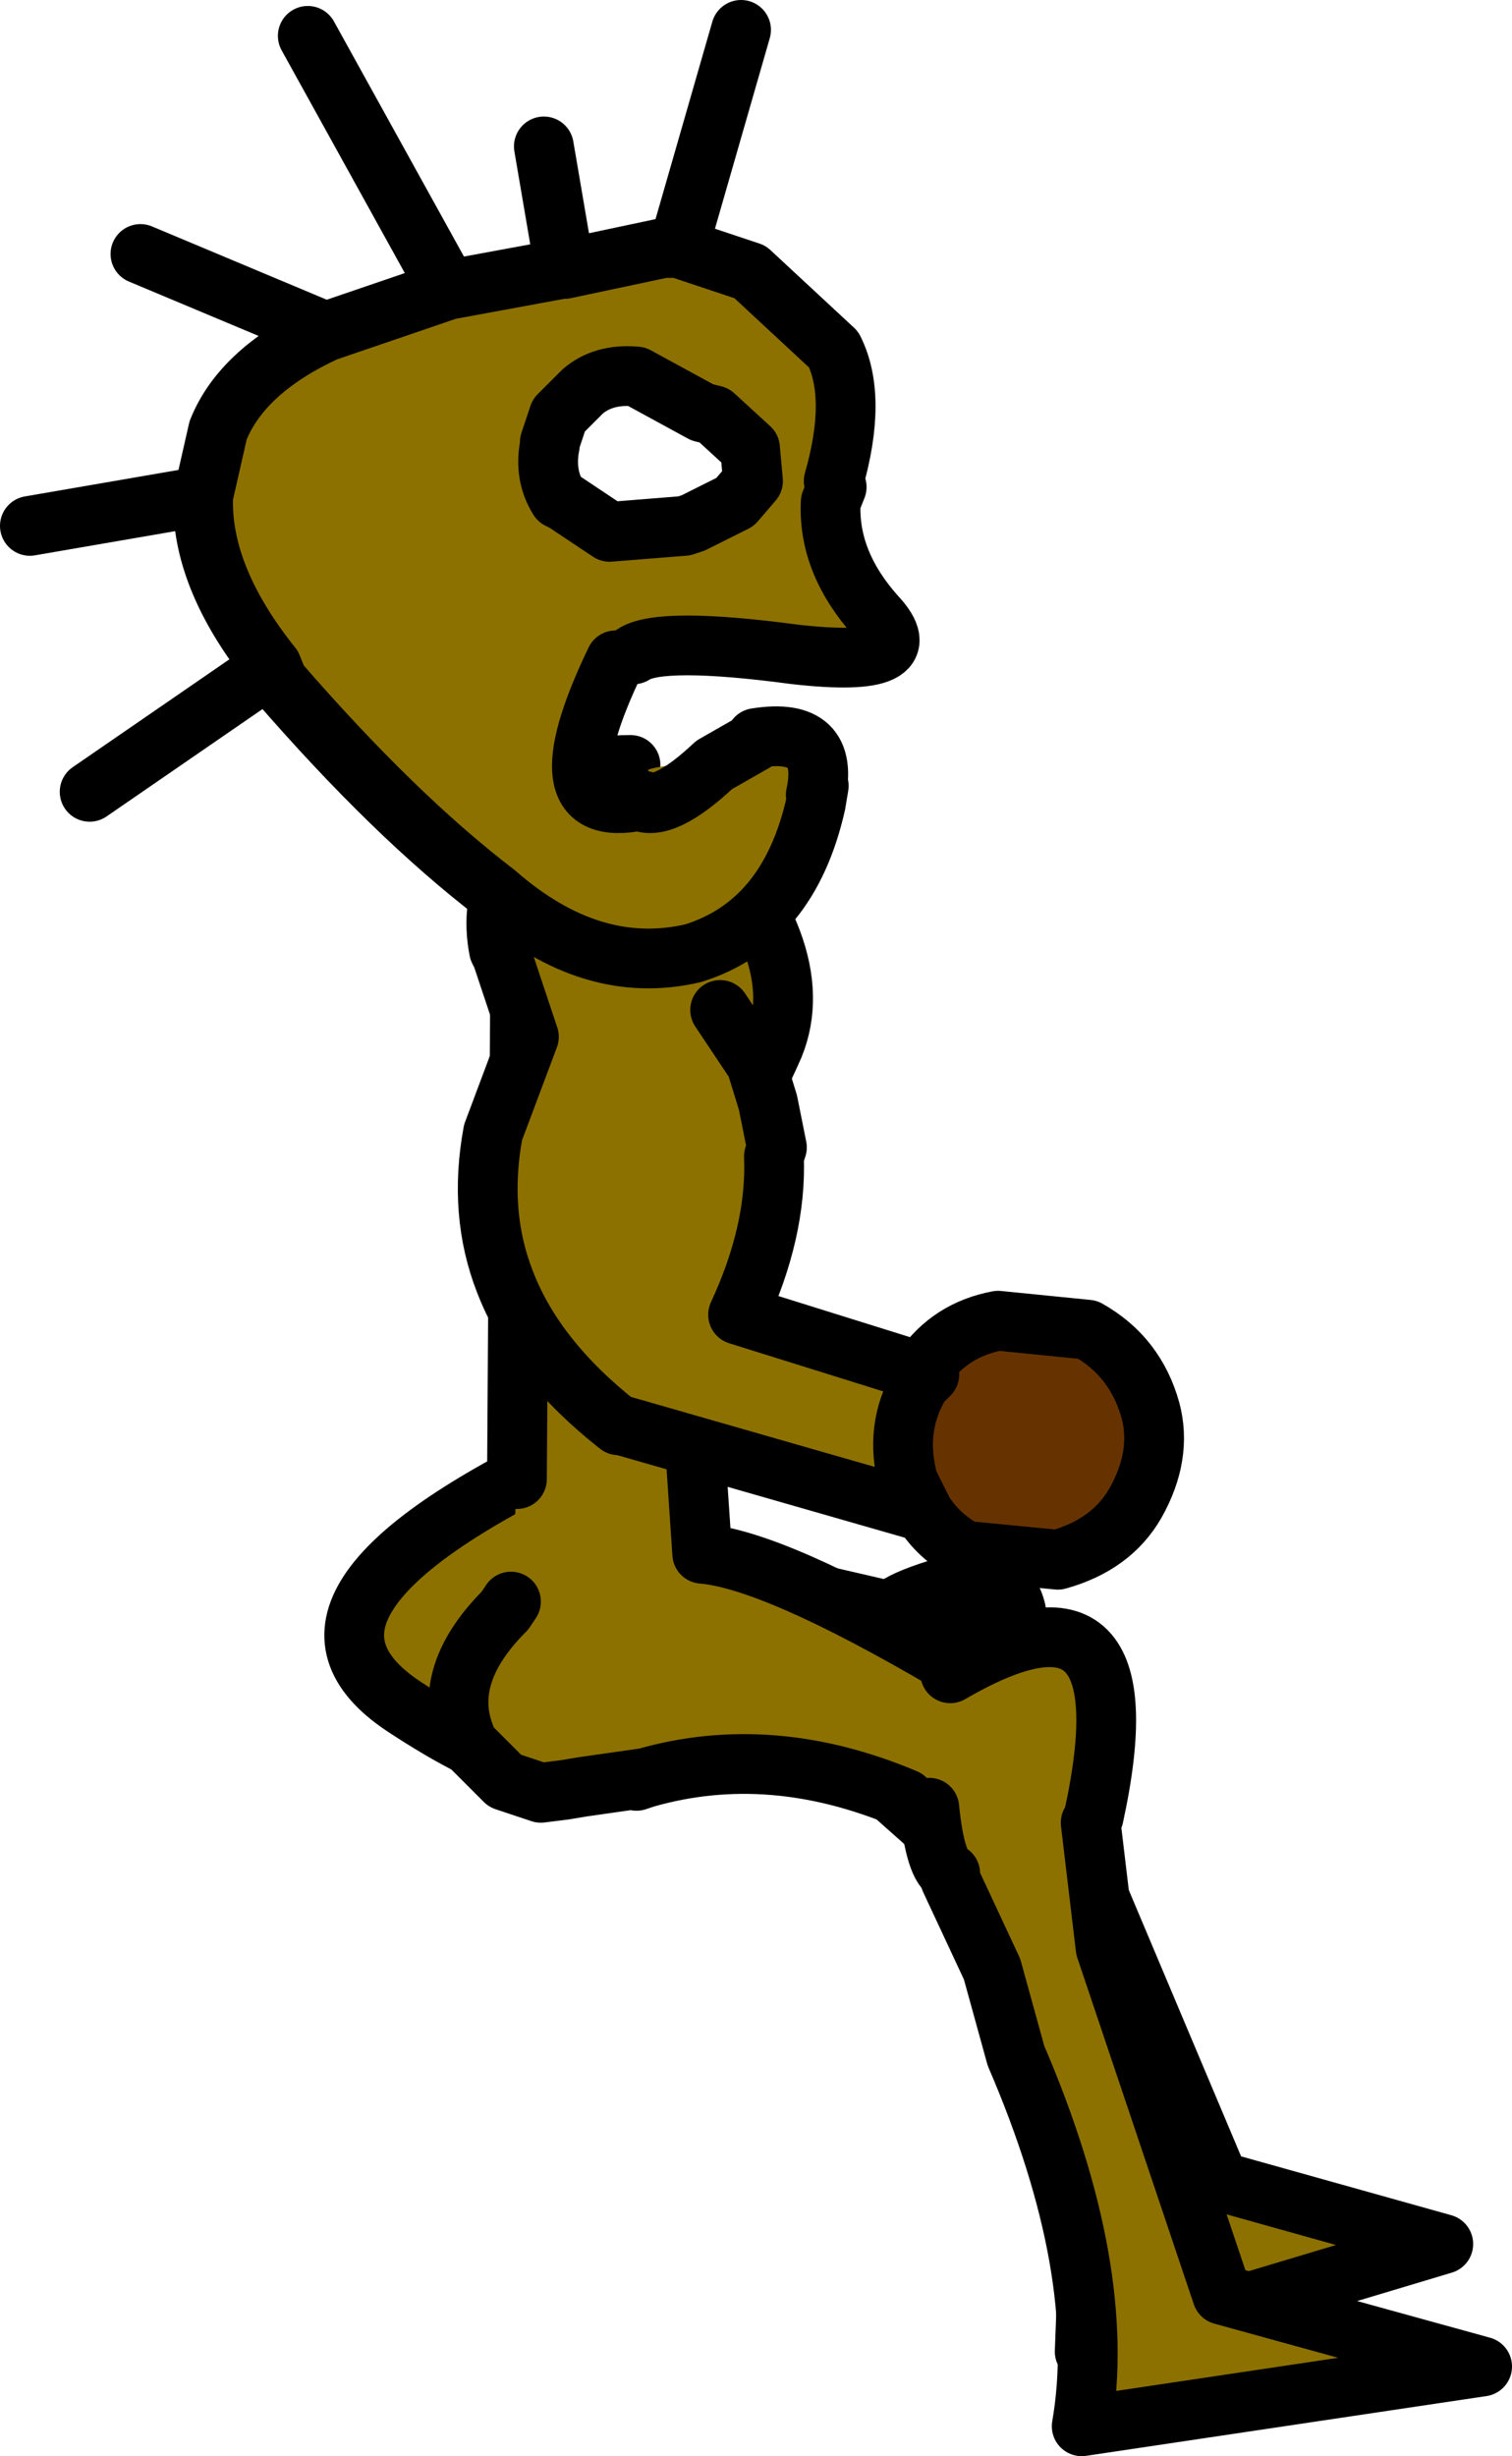
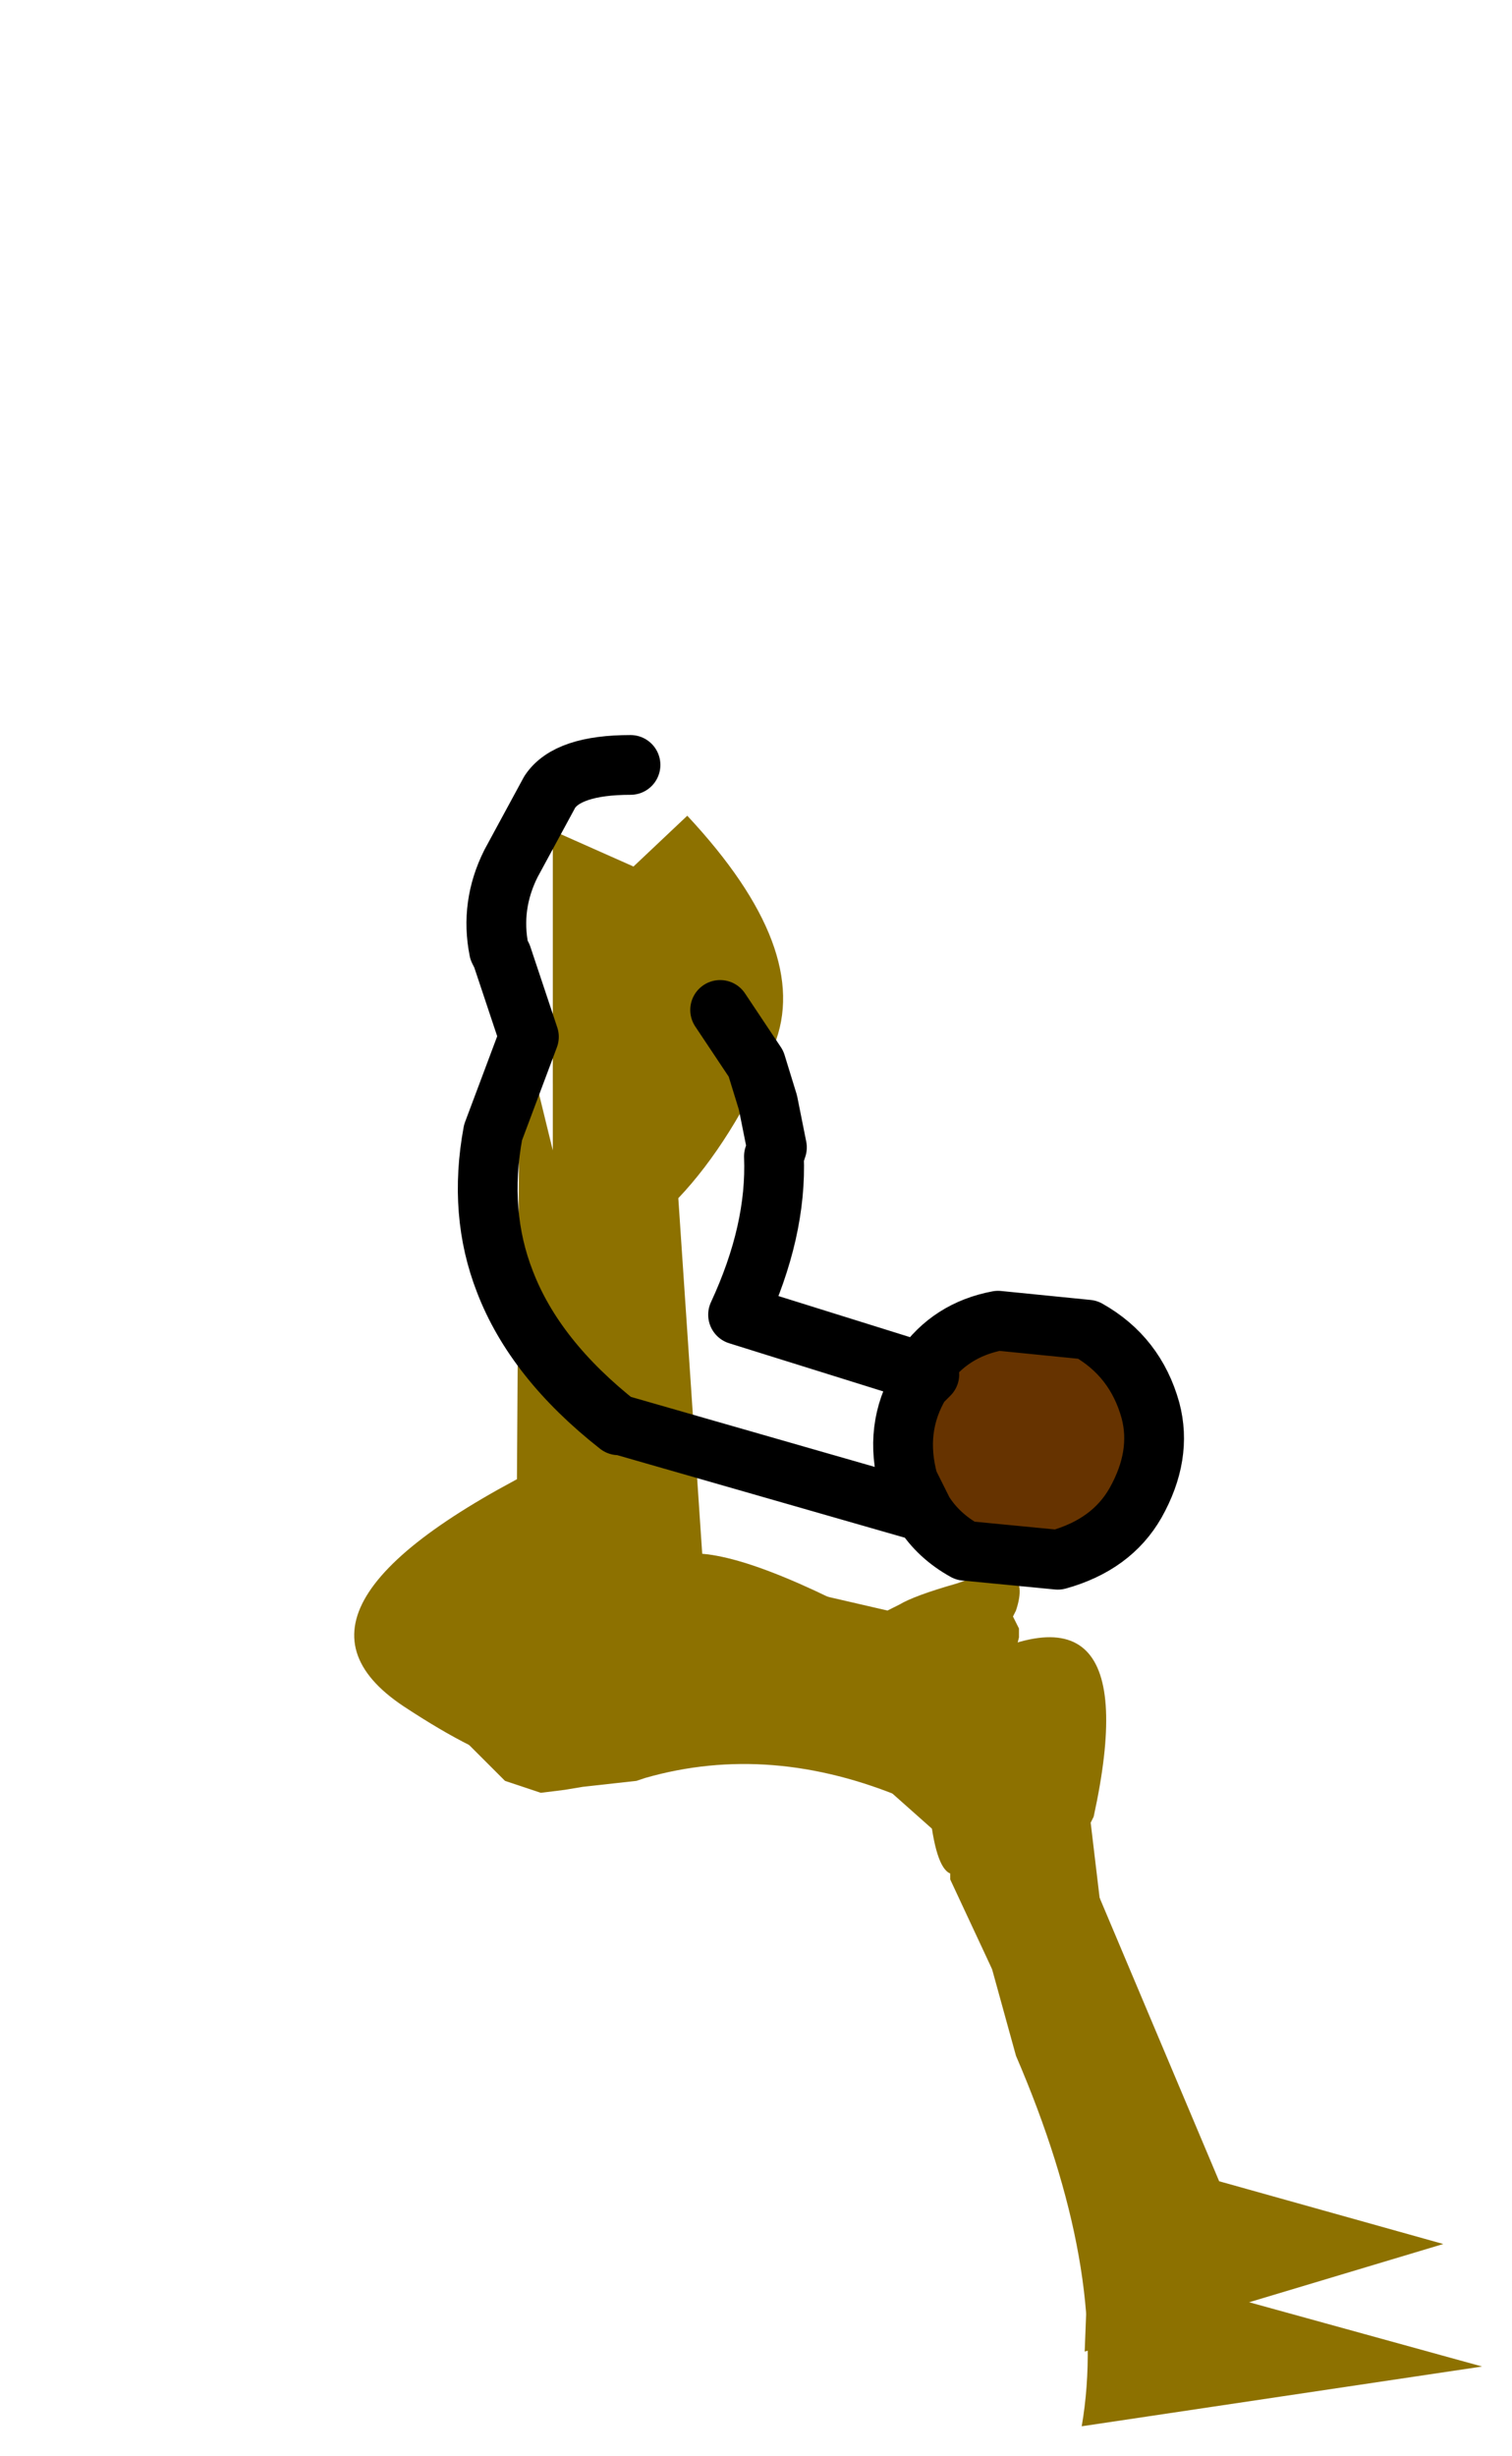
<svg xmlns="http://www.w3.org/2000/svg" height="41.1px" width="25.3px">
  <g transform="matrix(1.0, 0.0, 0.0, 1.0, 10.9, 12.25)">
    <path d="M5.1 14.25 L5.25 14.2 Q6.4 13.8 6.1 14.7 5.95 14.05 5.1 14.25 5.95 14.05 6.1 14.7 L6.05 14.8 6.15 15.0 6.15 15.05 6.15 15.15 6.15 15.0 6.15 15.15 6.0 15.75 6.0 15.9 6.0 15.95 9.5 24.25 13.25 25.3 7.25 27.1 7.3 25.8 Q7.2 23.9 6.3 22.05 L6.15 21.75 5.0 19.05 4.75 18.4 3.4 17.2 3.4 17.15 3.6 17.2 1.35 16.3 Q-0.85 16.0 -1.25 16.95 -1.65 17.95 -4.15 16.3 -6.7 14.6 -1.35 12.05 -0.75 8.95 -1.65 5.85 L-1.65 5.1 -0.15 5.55 -0.25 13.6 Q-0.2 13.85 2.0 14.25 L3.95 14.7 4.05 14.65 4.15 14.6 Q4.4 14.45 5.1 14.25" fill="#8d7100" fill-rule="evenodd" stroke="none" />
-     <path d="M6.1 14.7 L6.15 15.0 6.15 15.15 6.0 15.9 6.0 15.95 9.5 24.25 13.25 25.3 7.25 27.1 7.3 25.8 Q7.2 23.9 6.3 22.05 L6.15 21.75 5.0 19.05 4.75 18.4 3.4 17.2 M3.6 17.2 L1.35 16.3 Q-0.85 16.0 -1.25 16.95 -1.65 17.95 -4.15 16.3 -6.7 14.6 -1.35 12.05 M-0.15 5.55 L-0.25 13.6 Q-0.2 13.85 2.0 14.25 L3.95 14.7 M4.05 14.65 L4.15 14.6 Q4.4 14.45 5.1 14.25 5.95 14.05 6.1 14.7 Z" fill="none" stroke="#000000" stroke-linecap="round" stroke-linejoin="round" stroke-width="1.0" />
    <path d="M-1.65 1.65 L-0.3 2.25 0.6 1.4 Q2.7 3.65 2.05 5.25 1.35 6.85 0.45 7.8 L0.85 13.75 Q2.05 13.85 4.95 15.55 4.45 16.55 5.0 15.75 8.35 13.8 7.4 18.15 L7.35 18.25 7.6 20.35 9.55 26.15 13.9 27.35 7.2 28.35 Q7.65 25.75 6.1 22.15 L5.7 20.7 5.0 19.2 5.0 19.1 Q4.75 19.0 4.65 18.0 L4.25 17.8 4.25 17.85 Q2.0 16.9 -0.1 17.5 L-0.25 17.55 -1.15 17.65 -1.45 17.7 -1.85 17.75 -2.45 17.55 -3.05 16.95 Q-3.6 15.85 -2.45 14.7 L-2.35 14.55 -2.25 12.5 -2.2 4.75 -1.65 7.0 -1.65 1.65 M-1.15 17.65 L-0.1 17.5 -1.15 17.65" fill="#8d7100" fill-rule="evenodd" stroke="none" />
-     <path d="M-1.65 1.65 L-0.3 2.25 0.6 1.4 Q2.7 3.65 2.05 5.25 1.35 6.85 0.45 7.8 L0.85 13.75 Q2.05 13.85 4.95 15.55 M5.0 15.75 Q8.35 13.8 7.4 18.15 L7.35 18.25 7.6 20.35 9.55 26.15 13.9 27.35 7.2 28.35 Q7.65 25.75 6.1 22.15 L5.7 20.7 5.0 19.2 M5.0 19.1 Q4.75 19.0 4.65 18.0 M4.25 17.85 Q2.0 16.9 -0.1 17.5 L-0.25 17.55 M-1.15 17.65 L-1.45 17.7 -1.85 17.75 -2.45 17.55 -3.05 16.95 Q-3.6 15.85 -2.45 14.7 L-2.35 14.55 M-2.25 12.5 L-2.2 4.75 M-0.1 17.5 L-1.15 17.65" fill="none" stroke="#000000" stroke-linecap="round" stroke-linejoin="round" stroke-width="1.0" />
-     <path d="M1.15 4.65 L1.75 5.55 1.95 6.2 2.1 6.95 2.05 7.1 Q2.1 8.35 1.45 9.75 L4.65 10.75 4.5 10.9 Q4.05 11.65 4.3 12.55 L4.55 13.05 -0.5 11.6 -0.55 11.6 Q-1.95 10.5 -2.45 9.2 -2.9 8.05 -2.65 6.7 L-2.05 5.1 -2.5 3.75 -2.55 3.65 Q-2.7 2.9 -2.35 2.2 L-1.7 1.0 Q-1.4 0.55 -0.35 0.55 L-0.15 0.95 2.8 1.85 2.6 2.55 2.5 2.6 2.05 2.65 Q1.75 3.0 1.6 3.5 1.3 4.0 1.15 4.65" fill="#8d7100" fill-rule="evenodd" stroke="none" />
    <path d="M4.55 13.05 L4.9 13.15 4.7 12.65 Q4.45 11.8 4.9 11.05 L5.05 10.85 4.5 10.7 4.55 10.65 Q5.0 10.0 5.8 9.85 L7.3 10.0 Q8.1 10.45 8.35 11.35 8.55 12.1 8.1 12.9 7.7 13.6 6.8 13.85 L5.25 13.7 Q4.8 13.45 4.55 13.05" fill="#663300" fill-rule="evenodd" stroke="none" />
    <path d="M-0.35 0.55 Q-1.4 0.55 -1.7 1.0 L-2.35 2.2 Q-2.7 2.9 -2.55 3.65 L-2.5 3.75 -2.05 5.1 -2.65 6.7 Q-2.9 8.05 -2.45 9.2 -1.95 10.5 -0.55 11.6 L-0.5 11.6 4.55 13.05 4.3 12.55 Q4.05 11.65 4.5 10.9 L4.65 10.75 1.45 9.75 Q2.1 8.35 2.05 7.1 L2.1 6.95 1.95 6.2 1.75 5.55 1.15 4.65 M4.55 13.05 Q4.8 13.45 5.25 13.7 L6.8 13.85 Q7.7 13.6 8.1 12.9 8.55 12.1 8.35 11.35 8.1 10.45 7.3 10.0 L5.8 9.85 Q5.0 10.0 4.55 10.65" fill="none" stroke="#000000" stroke-linecap="round" stroke-linejoin="round" stroke-width="1.0" />
-     <path d="M2.8 0.9 L2.75 1.2 Q2.3 3.2 0.7 3.7 -1.0 4.1 -2.6 2.7 -4.3 1.4 -6.25 -0.85 L-6.35 -1.1 Q-7.55 -2.6 -7.5 -3.95 L-7.25 -5.05 Q-6.85 -6.05 -5.45 -6.7 L-3.4 -7.4 -1.5 -7.75 -1.45 -7.75 0.2 -8.1 0.45 -8.1 1.65 -7.7 3.05 -6.4 Q3.45 -5.6 3.05 -4.2 L3.1 -4.1 3.0 -3.85 Q2.95 -2.85 3.75 -1.95 4.6 -1.05 2.4 -1.3 0.15 -1.6 -0.3 -1.3 L-0.55 -1.2 -0.6 -1.2 Q-1.9 1.5 -0.2 1.15 0.2 1.35 1.05 0.55 L1.75 0.15 1.05 0.55 Q0.2 1.35 -0.2 1.15 L0.35 0.7 Q-0.65 0.65 0.8 0.5 L1.05 0.55 1.75 0.1 1.75 0.15 2.5 0.5 2.8 0.9 M1.4 -3.85 L1.7 -4.2 1.65 -4.75 1.05 -5.3 0.85 -5.35 -0.25 -5.95 Q-0.8 -6.0 -1.15 -5.7 L-1.55 -5.3 -1.7 -4.85 -1.7 -4.8 Q-1.8 -4.3 -1.55 -3.9 L-1.45 -3.85 -0.7 -3.35 0.55 -3.45 0.7 -3.5 1.4 -3.85" fill="#8d7100" fill-rule="evenodd" stroke="none" />
-     <path d="M-0.3 -1.3 Q0.15 -1.6 2.4 -1.3 4.6 -1.05 3.75 -1.95 2.95 -2.85 3.0 -3.85 L3.1 -4.1 3.05 -4.2 Q3.45 -5.6 3.05 -6.4 L1.65 -7.7 0.45 -8.1 0.2 -8.1 -1.45 -7.75 -1.5 -7.75 -3.4 -7.4 -5.45 -6.7 Q-6.85 -6.05 -7.25 -5.05 L-7.5 -3.95 Q-7.55 -2.6 -6.35 -1.1 L-6.25 -0.85 Q-4.3 1.4 -2.6 2.7 -1.0 4.1 0.7 3.7 2.3 3.2 2.75 1.2 L2.8 0.9 2.75 1.05 Q3.0 -0.1 1.75 0.1 M1.75 0.15 L1.05 0.55 Q0.2 1.35 -0.2 1.15 -1.9 1.5 -0.6 -1.2 L-0.55 -1.2 M1.4 -3.85 L1.7 -4.2 1.65 -4.75 1.05 -5.3 0.85 -5.35 -0.25 -5.95 Q-0.8 -6.0 -1.15 -5.7 L-1.55 -5.3 -1.7 -4.85 -1.7 -4.8 Q-1.8 -4.3 -1.55 -3.9 L-1.45 -3.85 -0.7 -3.35 0.55 -3.45 0.7 -3.5 1.4 -3.85 M0.45 -8.1 L1.5 -11.75 M-1.45 -7.75 L-1.8 -9.8 M-5.45 -6.7 L-8.55 -8.0 M-3.4 -7.4 L-5.75 -11.65 M-7.5 -3.95 L-10.4 -3.45 M-6.35 -1.1 L-9.4 1.0" fill="none" stroke="#000000" stroke-linecap="round" stroke-linejoin="round" stroke-width="1.0" />
  </g>
</svg>